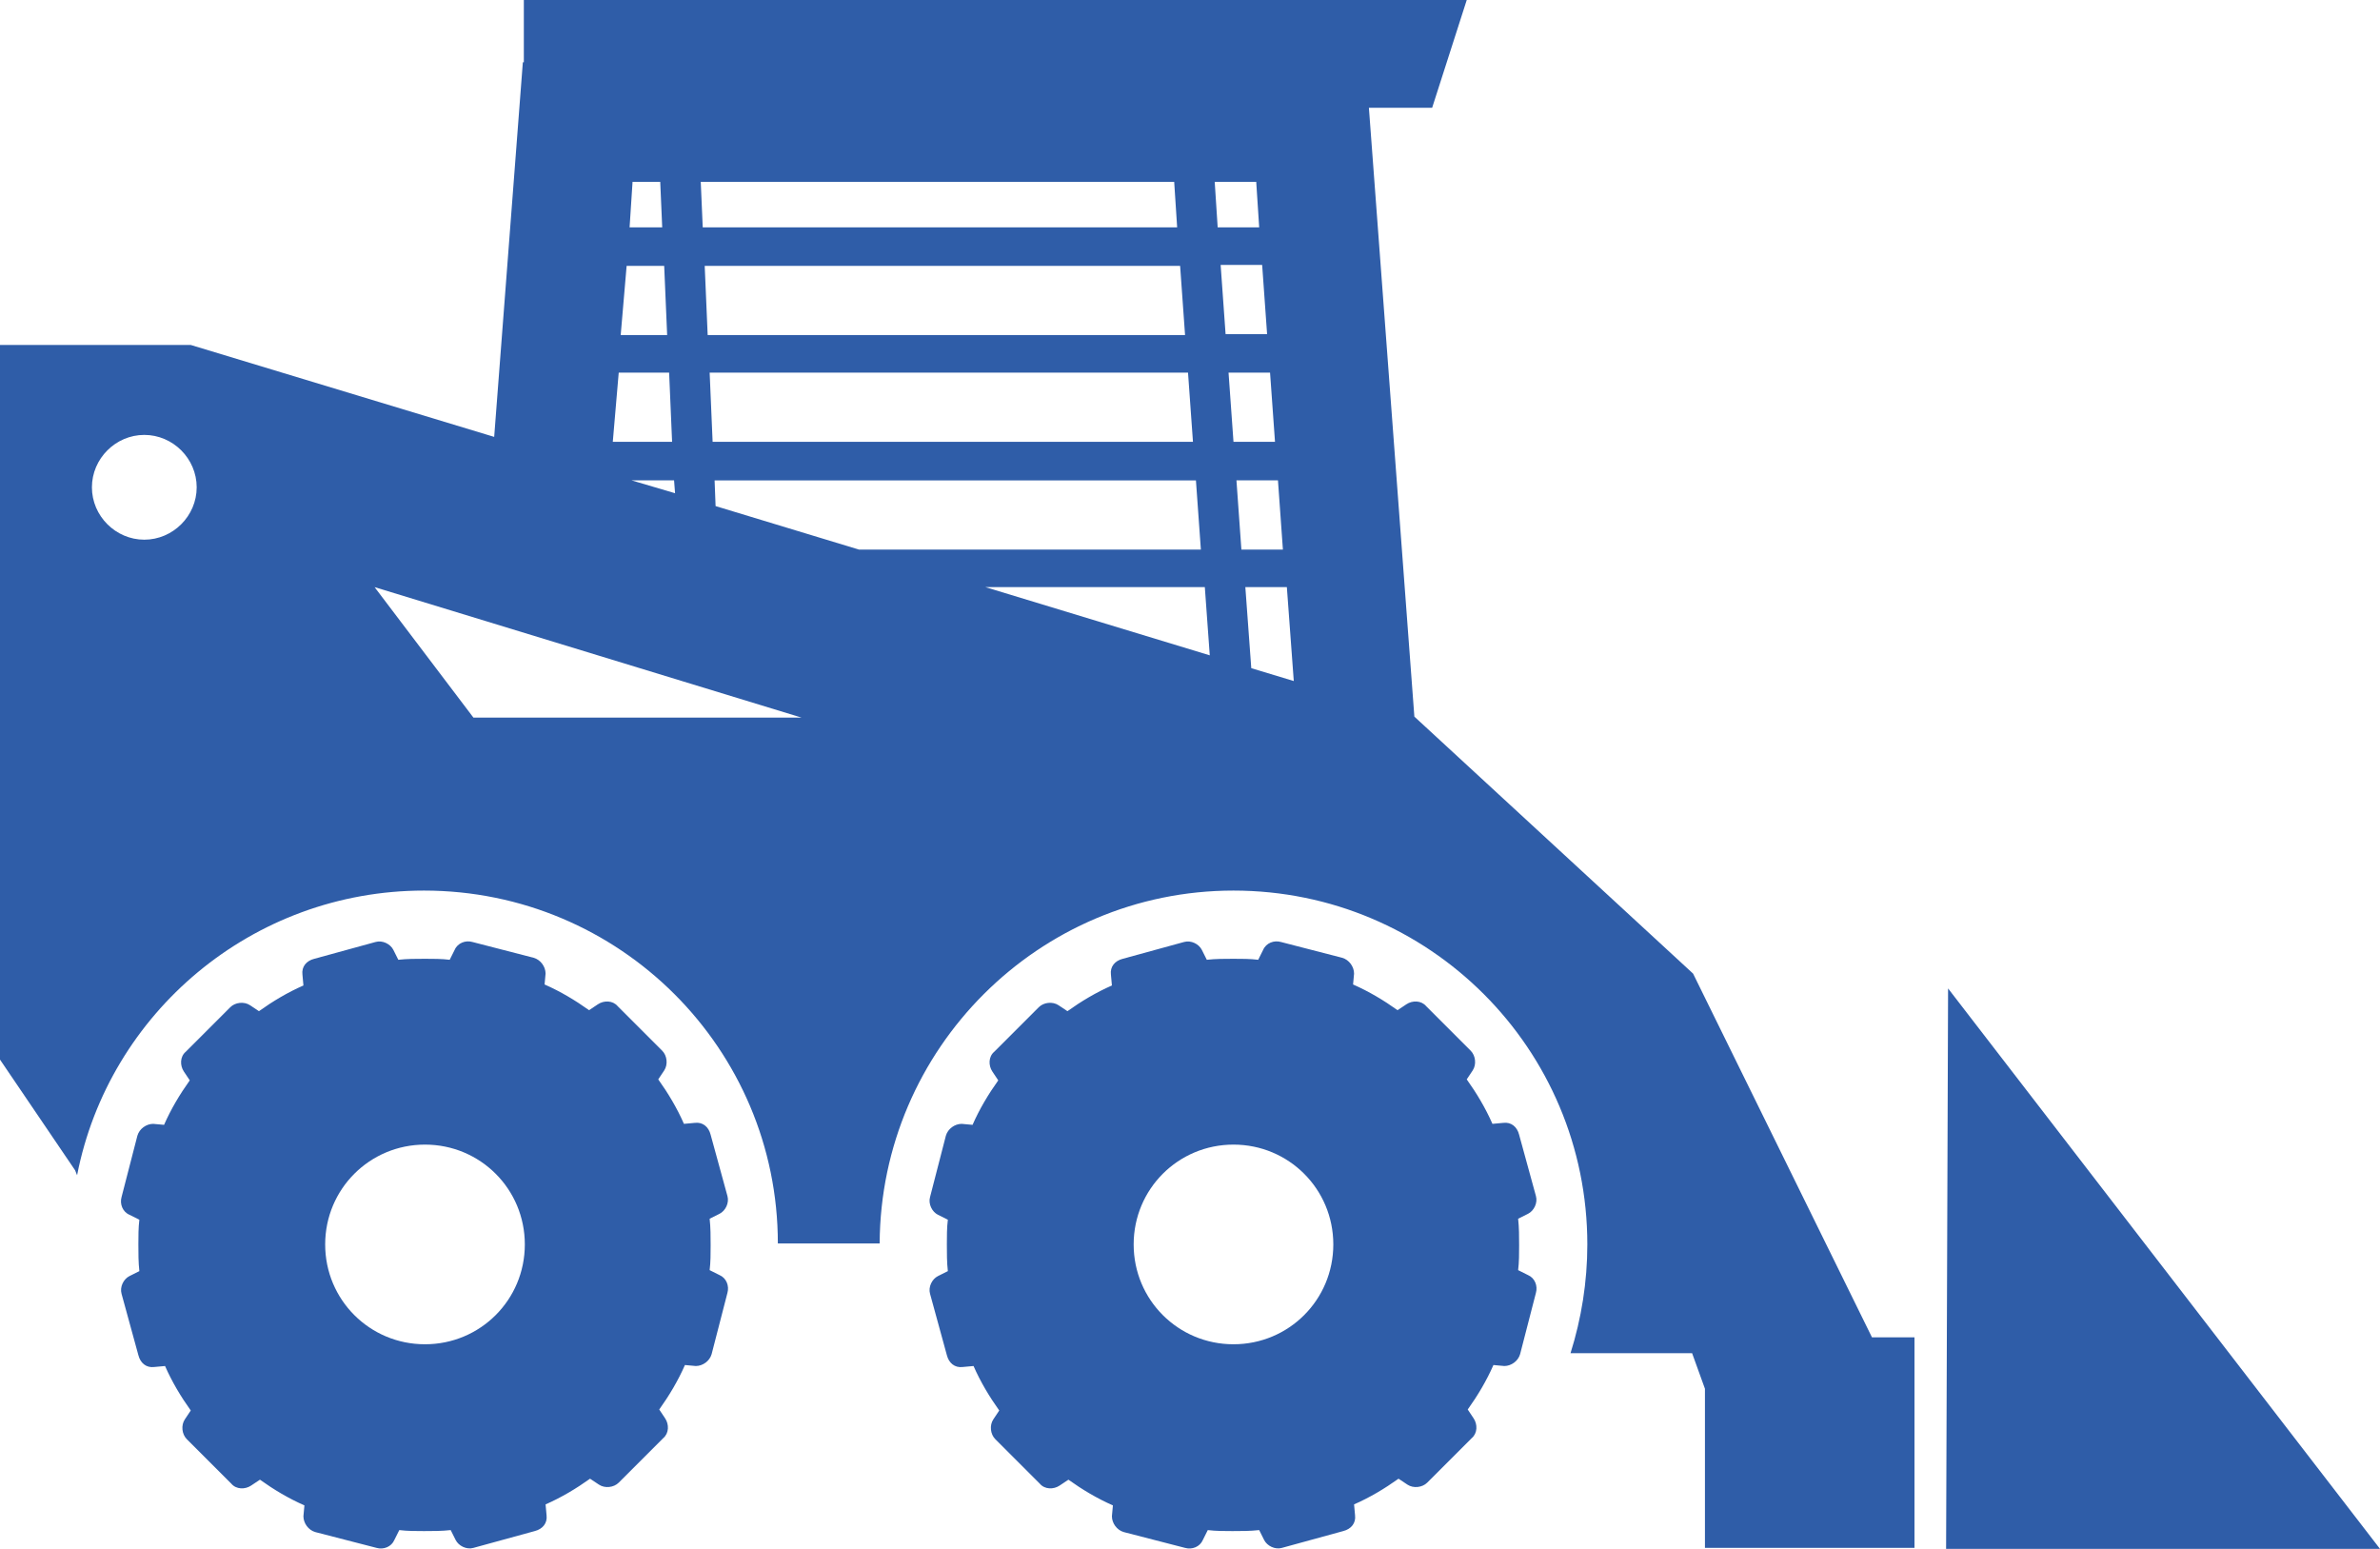
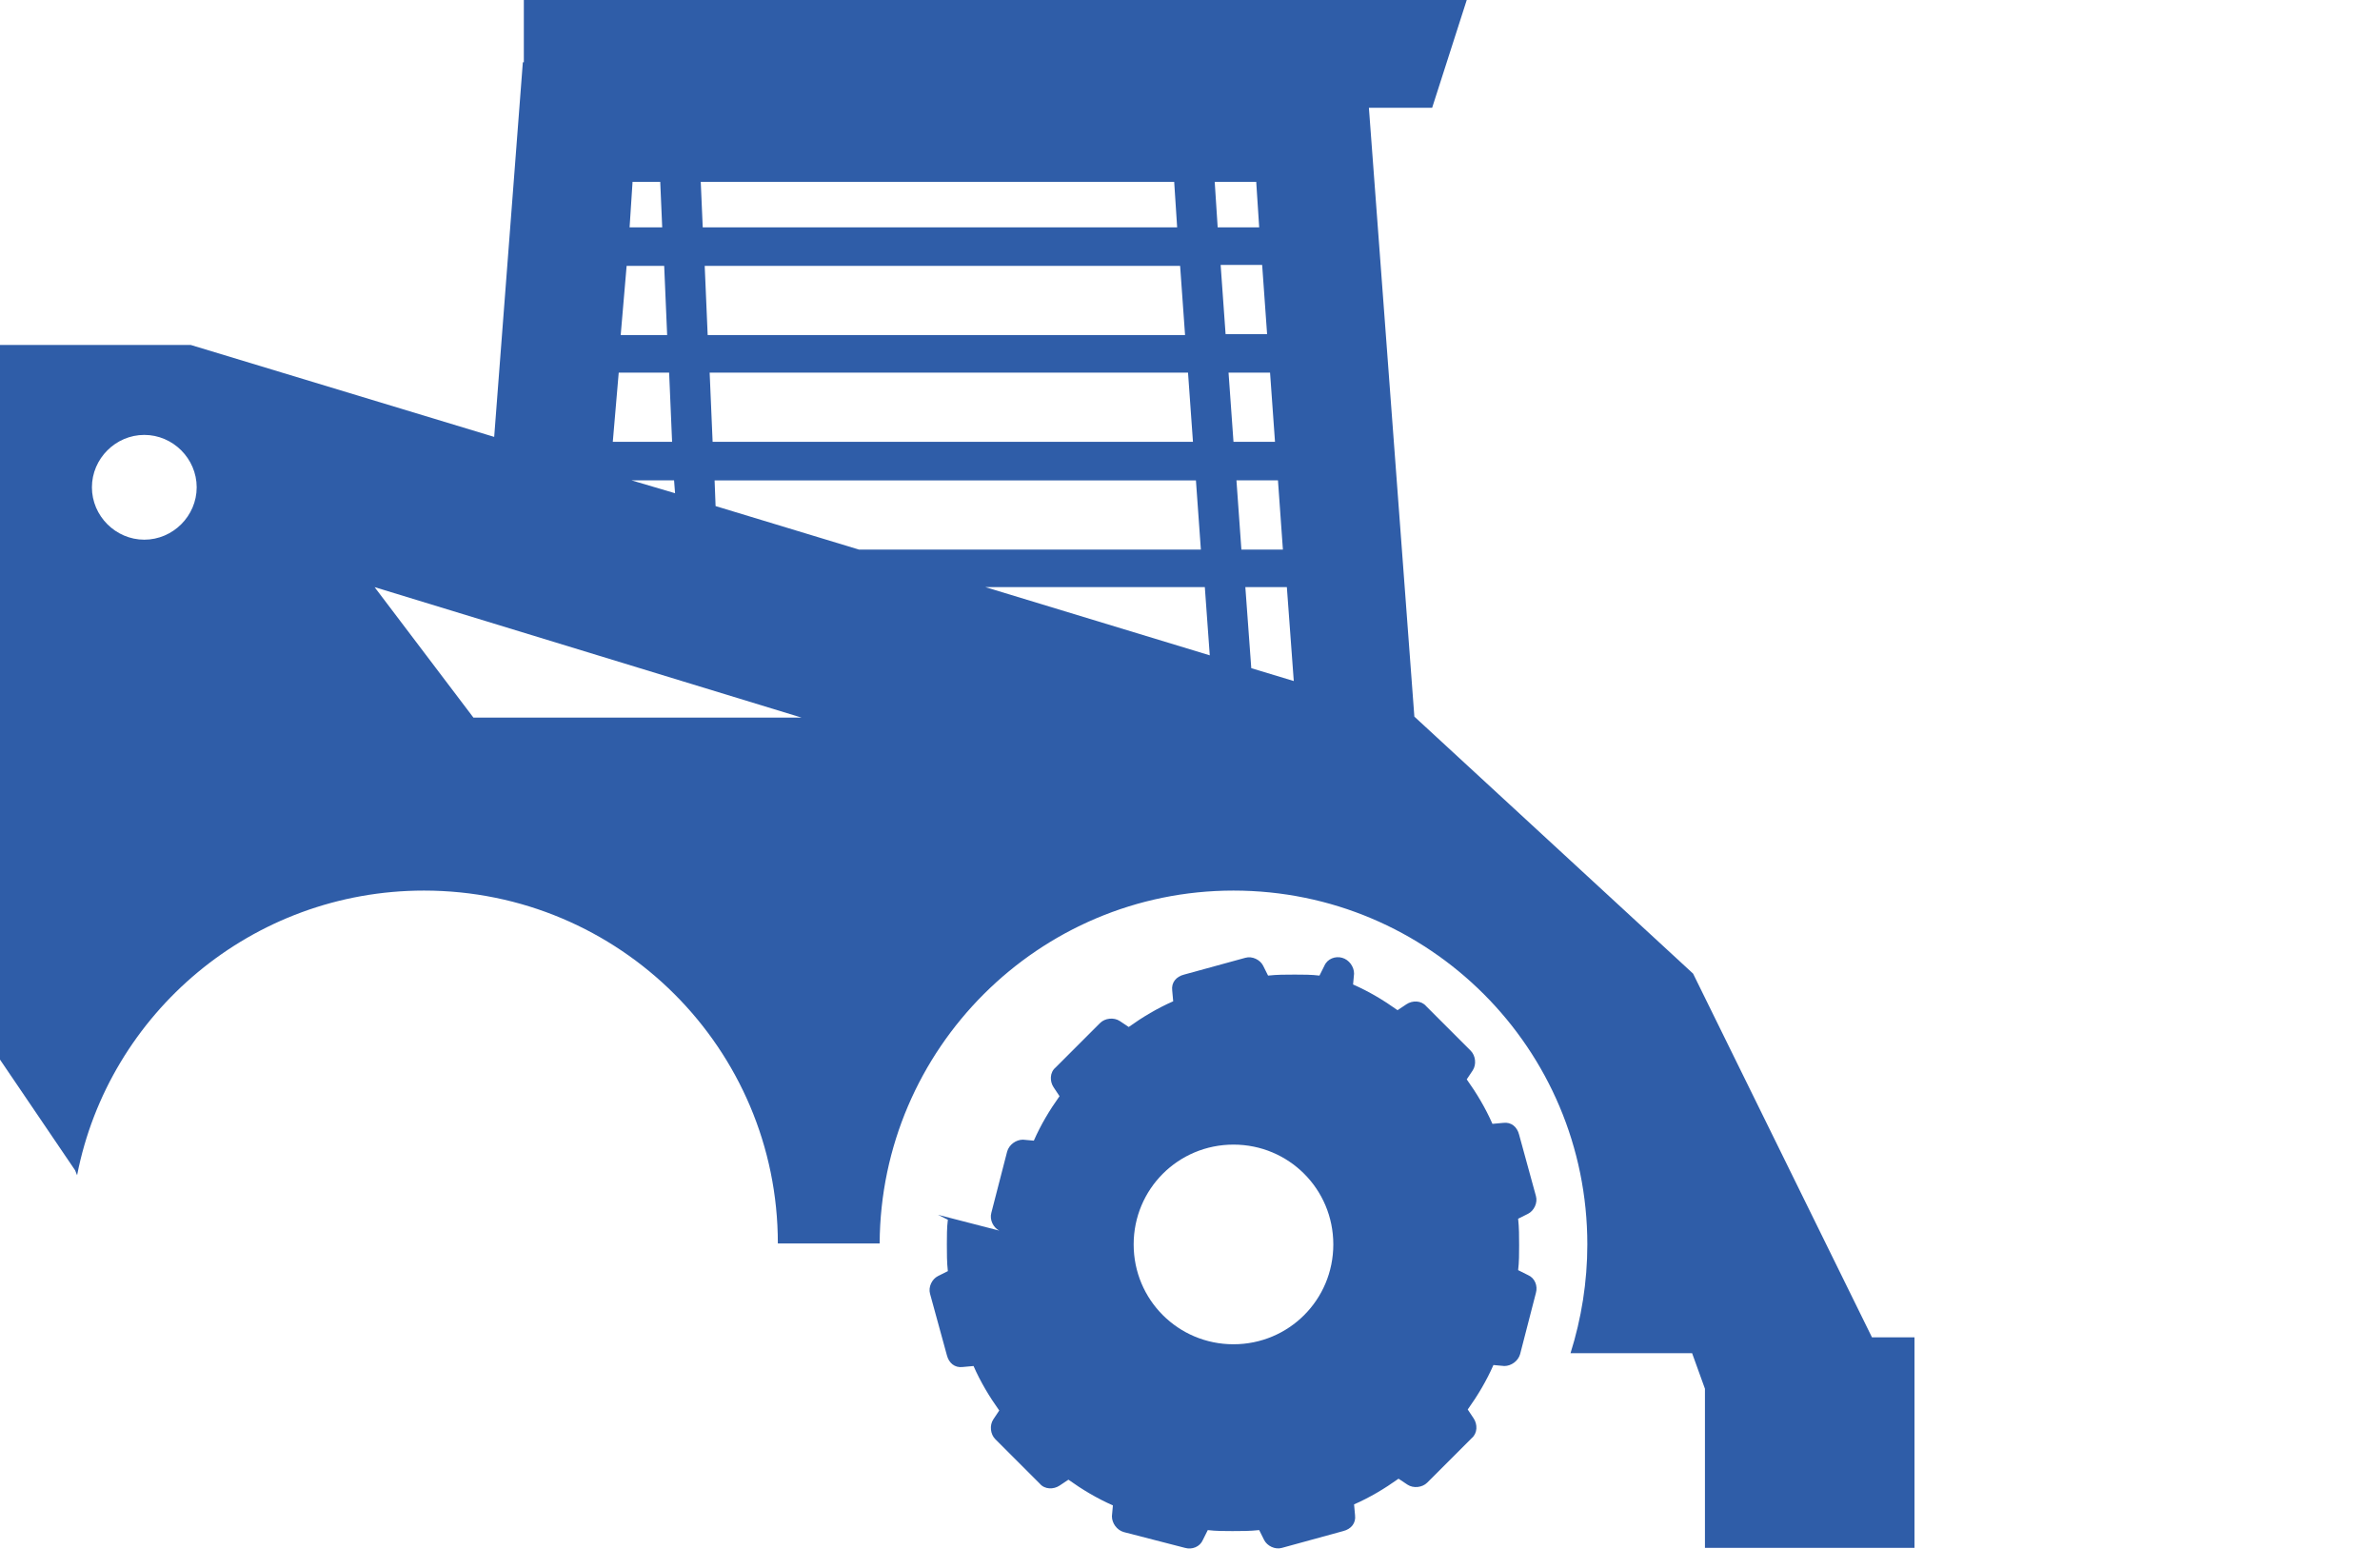
<svg xmlns="http://www.w3.org/2000/svg" id="Layer_1" viewBox="0 0 240.8 156.7">
  <defs>
    <style>.cls-1{fill:#2f5da8;}</style>
  </defs>
-   <path class="cls-1" d="M13.1,122.9l1,.5c-.1.8-.1,1.7-.1,2.5,0,.9,0,1.8.1,2.7l-1,.5c-.6.3-1,1.1-.8,1.8l1.7,6.2c.2.8.8,1.3,1.6,1.2l1.1-.1c.7,1.6,1.6,3.1,2.6,4.5l-.6.9c-.4.6-.3,1.5.2,2l4.5,4.5c.5.6,1.4.6,2,.2l.9-.6c1.4,1,2.9,1.9,4.5,2.6l-.1,1.1c0,.7.5,1.4,1.2,1.6l6.2,1.6c.7.2,1.5-.1,1.8-.8l.5-1c.8.1,1.7.1,2.5.1.9,0,1.8,0,2.7-.1l.5,1c.3.6,1.1,1,1.8.8l6.2-1.7c.8-.2,1.3-.8,1.2-1.6l-.1-1.1c1.6-.7,3.1-1.6,4.5-2.6l.9.6c.6.4,1.5.3,2-.2l4.5-4.5c.6-.5.6-1.4.2-2l-.6-.9c1-1.4,1.9-2.9,2.6-4.5l1.1.1c.7,0,1.4-.5,1.6-1.2l1.6-6.2c.2-.7-.1-1.5-.8-1.8l-1-.5c.1-.8.1-1.7.1-2.5,0-.9,0-1.8-.1-2.7l1-.5c.6-.3,1-1.1.8-1.8l-1.7-6.2c-.2-.8-.8-1.3-1.6-1.2l-1.1.1c-.7-1.6-1.6-3.1-2.6-4.5l.6-.9c.4-.6.3-1.5-.2-2l-4.5-4.5c-.5-.6-1.4-.6-2-.2l-.9.6c-1.4-1-2.9-1.9-4.5-2.6l.1-1.1c0-.7-.5-1.4-1.2-1.6l-6.2-1.6c-.7-.2-1.5.1-1.8.8l-.5,1c-.8-.1-1.7-.1-2.5-.1-.9,0-1.8,0-2.7.1l-.5-1c-.3-.6-1.1-1-1.8-.8l-6.2,1.7c-.8.2-1.3.8-1.2,1.6l.1,1.1c-1.6.7-3.1,1.6-4.5,2.6l-.9-.6c-.6-.4-1.5-.3-2,.2l-4.5,4.5c-.6.5-.6,1.4-.2,2l.6.9c-1,1.4-1.9,2.9-2.6,4.5l-1.1-.1c-.7,0-1.4.5-1.6,1.2l-1.6,6.2c-.2.7.1,1.5.8,1.8ZM32.9,125.9c0-5.6,4.5-10.1,10.1-10.1s10.1,4.5,10.1,10.1-4.5,10.1-10.1,10.1-10.1-4.5-10.1-10.1Z" />
-   <path class="cls-1" d="M94.9,122.9l1,.5c-.1.8-.1,1.7-.1,2.5,0,.9,0,1.8.1,2.7l-1,.5c-.6.3-1,1.1-.8,1.8l1.7,6.2c.2.8.8,1.3,1.6,1.2l1.1-.1c.7,1.6,1.6,3.1,2.6,4.5l-.6.9c-.4.6-.3,1.5.2,2l4.5,4.5c.5.6,1.4.6,2,.2l.9-.6c1.4,1,2.9,1.9,4.5,2.6l-.1,1.1c0,.7.5,1.4,1.2,1.6l6.2,1.6c.7.2,1.5-.1,1.8-.8l.5-1c.8.1,1.7.1,2.5.1.9,0,1.8,0,2.7-.1l.5,1c.3.6,1.1,1,1.8.8l6.2-1.7c.8-.2,1.3-.8,1.2-1.6l-.1-1.1c1.6-.7,3.1-1.6,4.5-2.6l.9.6c.6.4,1.5.3,2-.2l4.5-4.5c.6-.5.6-1.4.2-2l-.6-.9c1-1.4,1.9-2.9,2.6-4.5l1.1.1c.7,0,1.4-.5,1.6-1.2l1.6-6.2c.2-.7-.1-1.5-.8-1.8l-1-.5c.1-.8.1-1.7.1-2.5,0-.9,0-1.8-.1-2.7l1-.5c.6-.3,1-1.1.8-1.8l-1.7-6.2c-.2-.8-.8-1.3-1.6-1.2l-1.1.1c-.7-1.6-1.6-3.1-2.6-4.5l.6-.9c.4-.6.3-1.5-.2-2l-4.5-4.5c-.5-.6-1.4-.6-2-.2l-.9.6c-1.4-1-2.9-1.9-4.5-2.6l.1-1.1c0-.7-.5-1.4-1.2-1.6l-6.2-1.6c-.7-.2-1.5.1-1.8.8l-.5,1c-.8-.1-1.7-.1-2.5-.1-.9,0-1.8,0-2.7.1l-.5-1c-.3-.6-1.1-1-1.8-.8l-6.2,1.7c-.8.2-1.3.8-1.2,1.6l.1,1.1c-1.6.7-3.1,1.6-4.5,2.6l-.9-.6c-.6-.4-1.5-.3-2,.2l-4.5,4.5c-.6.5-.6,1.4-.2,2l.6.9c-1,1.4-1.9,2.9-2.6,4.5l-1.1-.1c-.7,0-1.4.5-1.6,1.2l-1.6,6.2c-.2.7.2,1.5.8,1.8ZM114.7,125.9c0-5.6,4.5-10.1,10.1-10.1s10.1,4.5,10.1,10.1-4.5,10.1-10.1,10.1-10.1-4.5-10.1-10.1Z" />
-   <polygon class="cls-1" points="196.9 156.7 240.8 156.7 197.1 100 196.9 156.7" />
+   <path class="cls-1" d="M94.9,122.9l1,.5c-.1.8-.1,1.7-.1,2.5,0,.9,0,1.8.1,2.7l-1,.5c-.6.3-1,1.1-.8,1.8l1.7,6.2c.2.8.8,1.3,1.6,1.2l1.1-.1c.7,1.6,1.6,3.1,2.6,4.5l-.6.9c-.4.6-.3,1.5.2,2l4.5,4.5c.5.6,1.4.6,2,.2l.9-.6c1.4,1,2.9,1.9,4.5,2.6l-.1,1.1c0,.7.5,1.4,1.2,1.6l6.2,1.6c.7.2,1.5-.1,1.8-.8l.5-1c.8.1,1.7.1,2.5.1.9,0,1.8,0,2.7-.1l.5,1c.3.6,1.1,1,1.8.8l6.2-1.7c.8-.2,1.3-.8,1.2-1.6l-.1-1.1c1.6-.7,3.1-1.6,4.5-2.6l.9.6c.6.4,1.5.3,2-.2l4.5-4.5c.6-.5.6-1.4.2-2l-.6-.9c1-1.4,1.9-2.9,2.6-4.5l1.1.1c.7,0,1.4-.5,1.6-1.2l1.6-6.2c.2-.7-.1-1.5-.8-1.8l-1-.5c.1-.8.1-1.7.1-2.5,0-.9,0-1.8-.1-2.7l1-.5c.6-.3,1-1.1.8-1.8l-1.7-6.2c-.2-.8-.8-1.3-1.6-1.2l-1.1.1c-.7-1.6-1.6-3.1-2.6-4.5l.6-.9c.4-.6.3-1.5-.2-2l-4.5-4.5c-.5-.6-1.4-.6-2-.2l-.9.6c-1.4-1-2.9-1.9-4.5-2.6l.1-1.1c0-.7-.5-1.4-1.2-1.6c-.7-.2-1.5.1-1.8.8l-.5,1c-.8-.1-1.7-.1-2.5-.1-.9,0-1.8,0-2.7.1l-.5-1c-.3-.6-1.1-1-1.8-.8l-6.2,1.7c-.8.2-1.3.8-1.2,1.6l.1,1.1c-1.6.7-3.1,1.6-4.5,2.6l-.9-.6c-.6-.4-1.5-.3-2,.2l-4.5,4.5c-.6.5-.6,1.4-.2,2l.6.9c-1,1.4-1.9,2.9-2.6,4.5l-1.1-.1c-.7,0-1.4.5-1.6,1.2l-1.6,6.2c-.2.7.2,1.5.8,1.8ZM114.7,125.9c0-5.6,4.5-10.1,10.1-10.1s10.1,4.5,10.1,10.1-4.5,10.1-10.1,10.1-10.1-4.5-10.1-10.1Z" />
  <path class="cls-1" d="M172.5,140.5v16.1s21.2,0,21.2,0v-21.3s-4.3,0-4.3,0l-18.1-36.8h0l-28.2-26h0l-4.6-61.6h6.4S148.4,0,148.4,0H53s0,6.3,0,6.3h-.1s-2.9,37.9-2.9,37.9l-30.7-9.3H0S0,107.2,0,107.2l7.6,11.2.2.5c3.2-16.4,17.7-28.8,35.1-28.8,19.8,0,35.8,16,35.8,35.7h10.3c.1-19.7,16.1-35.7,35.8-35.7,19.8,0,35.8,16,35.8,35.8,0,3.8-.6,7.5-1.7,11h12.3s1.3,3.6,1.3,3.6h0ZM99.7,59.4h22.2s.5,6.9.5,6.9l-22.7-6.9ZM63.9,48.6h4.3s.1,1.3.1,1.3l-4.4-1.3ZM62.6,37.7h5.1s.3,7,.3,7h-6s.6-7,.6-7ZM120.2,37.7l.5,7h-48.6s-.3-7-.3-7h48.4ZM71.6,33.9l-.3-7h48.1s.5,7,.5,7h-48.3ZM63.4,26.9h3.8s.3,7,.3,7h-4.7s.6-7,.6-7ZM63.7,23l.3-4.6h2.8s.2,4.6.2,4.6h-3.3ZM118.8,18.4l.3,4.6h-48s-.2-4.6-.2-4.6h47.9ZM122.9,18.4h4.2s.3,4.6.3,4.6h-4.2s-.3-4.6-.3-4.6ZM128.2,33.8h-4.2s-.5-7-.5-7h4.2s.5,7,.5,7ZM129,44.7h-4.2s-.5-7-.5-7h4.2s.5,7,.5,7ZM129.8,55.6h-4.2s-.5-7-.5-7h4.2s.5,7,.5,7ZM121.5,55.6h-34.6s-14.5-4.4-14.5-4.4l-.1-2.6h48.7s.5,7,.5,7ZM19.9,49.3c0,2.9-2.4,5.3-5.3,5.3s-5.3-2.4-5.3-5.3,2.4-5.3,5.3-5.3,5.3,2.4,5.3,5.3ZM37.9,59.4l43.2,13.2h-33.2s-10-13.2-10-13.2ZM130.9,68.9l-4.3-1.3-.6-8.2h4.2s.7,9.5.7,9.5Z" />
</svg>